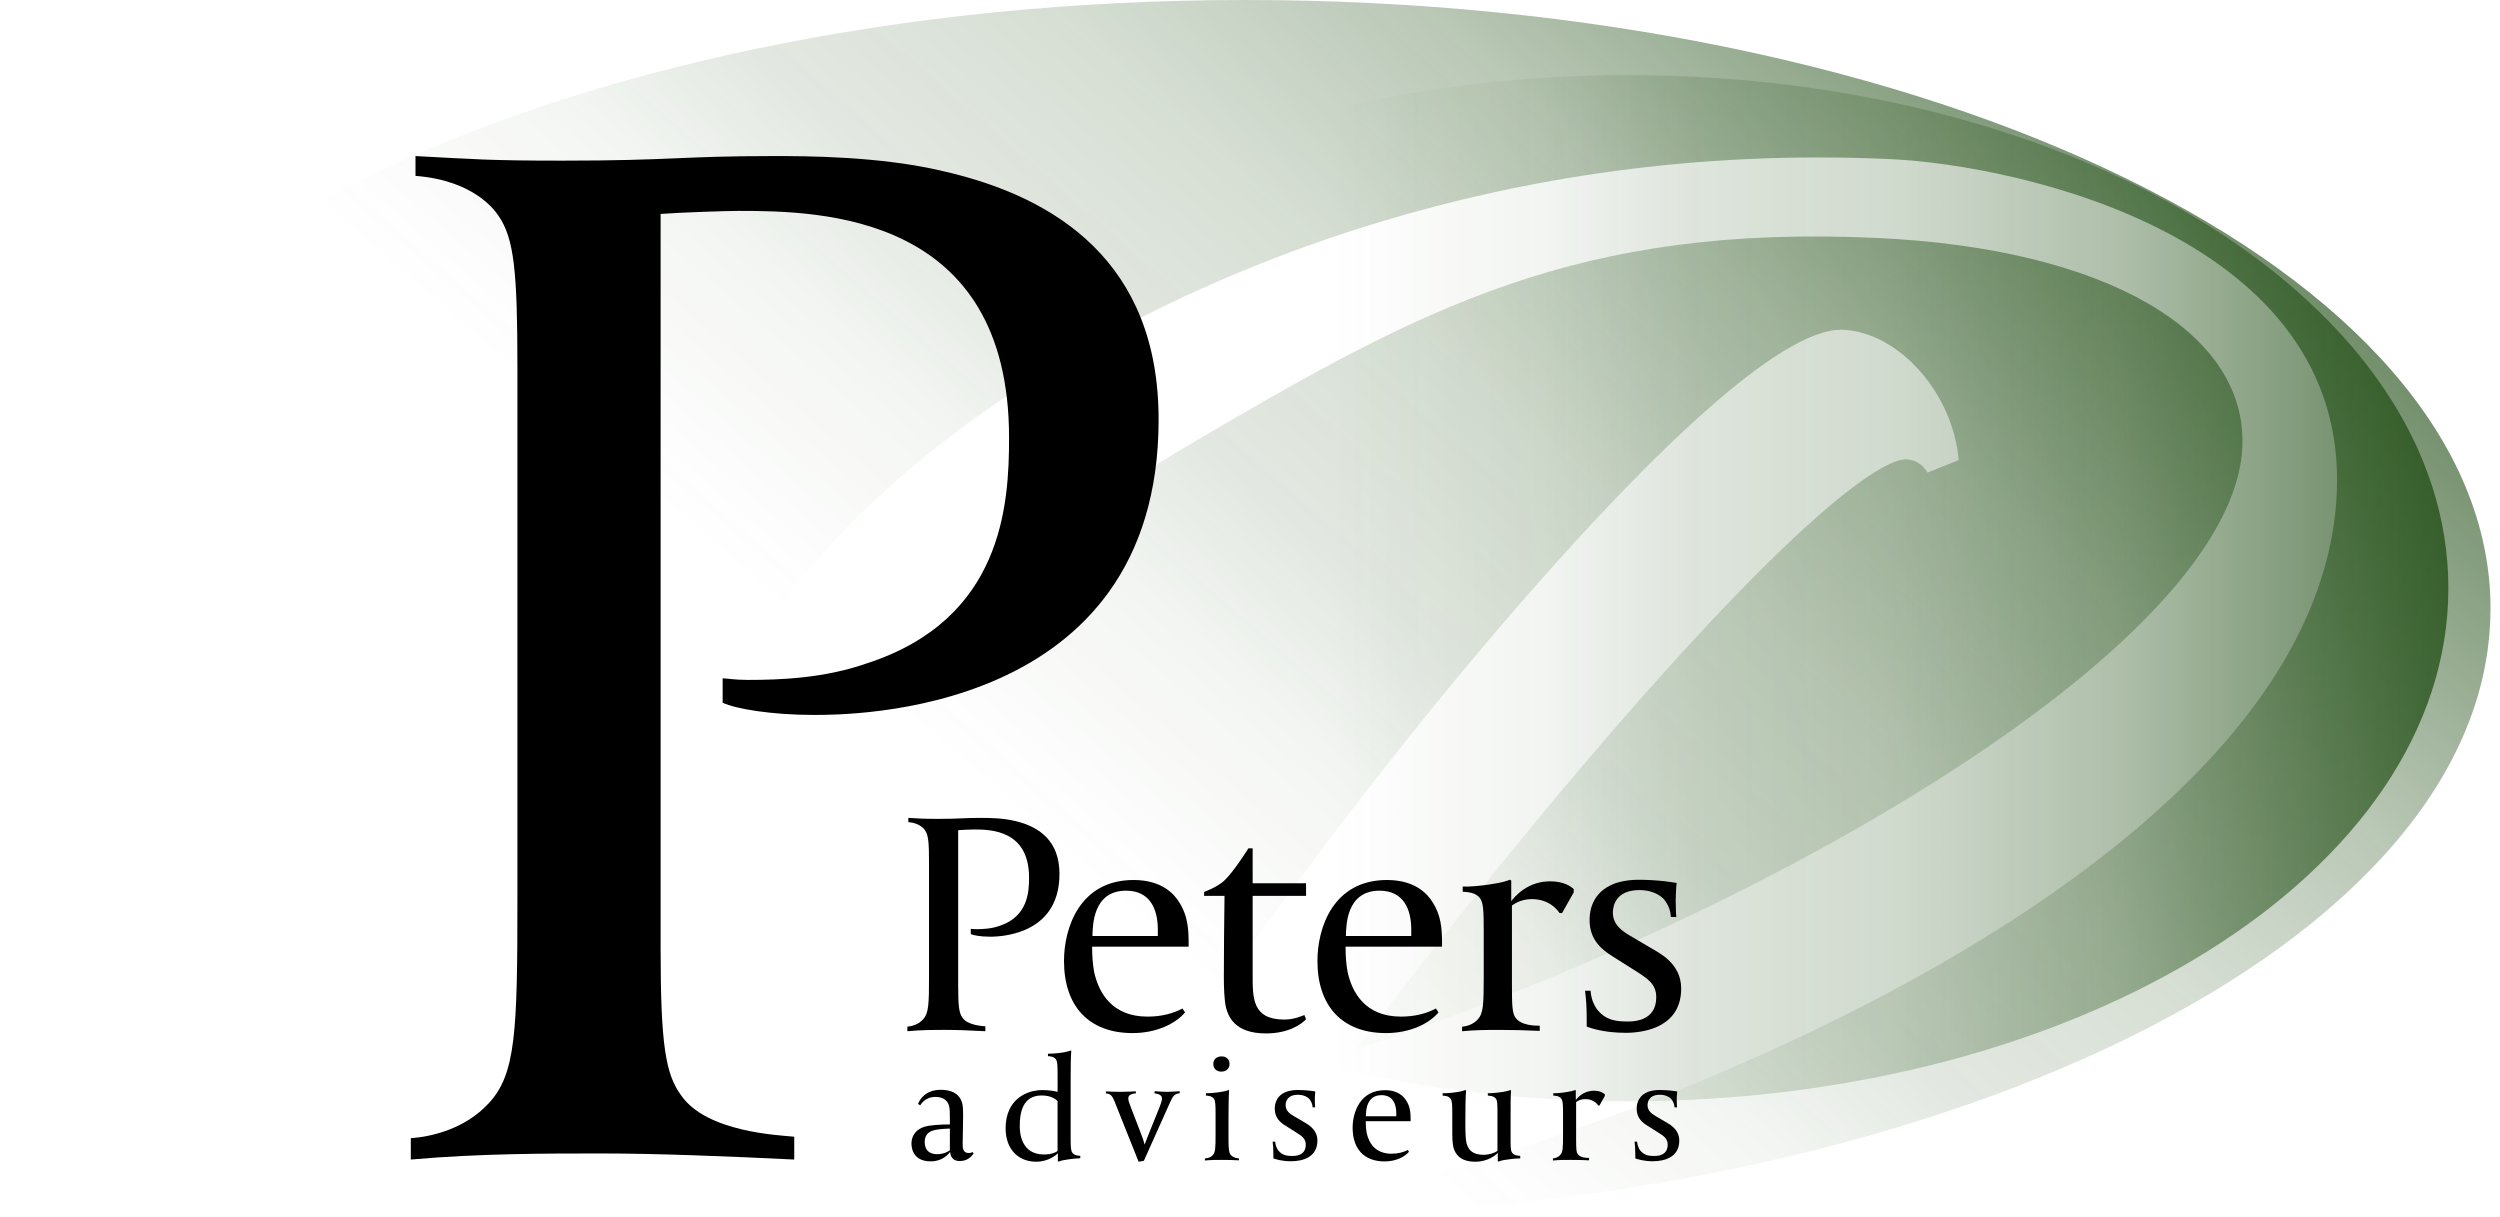
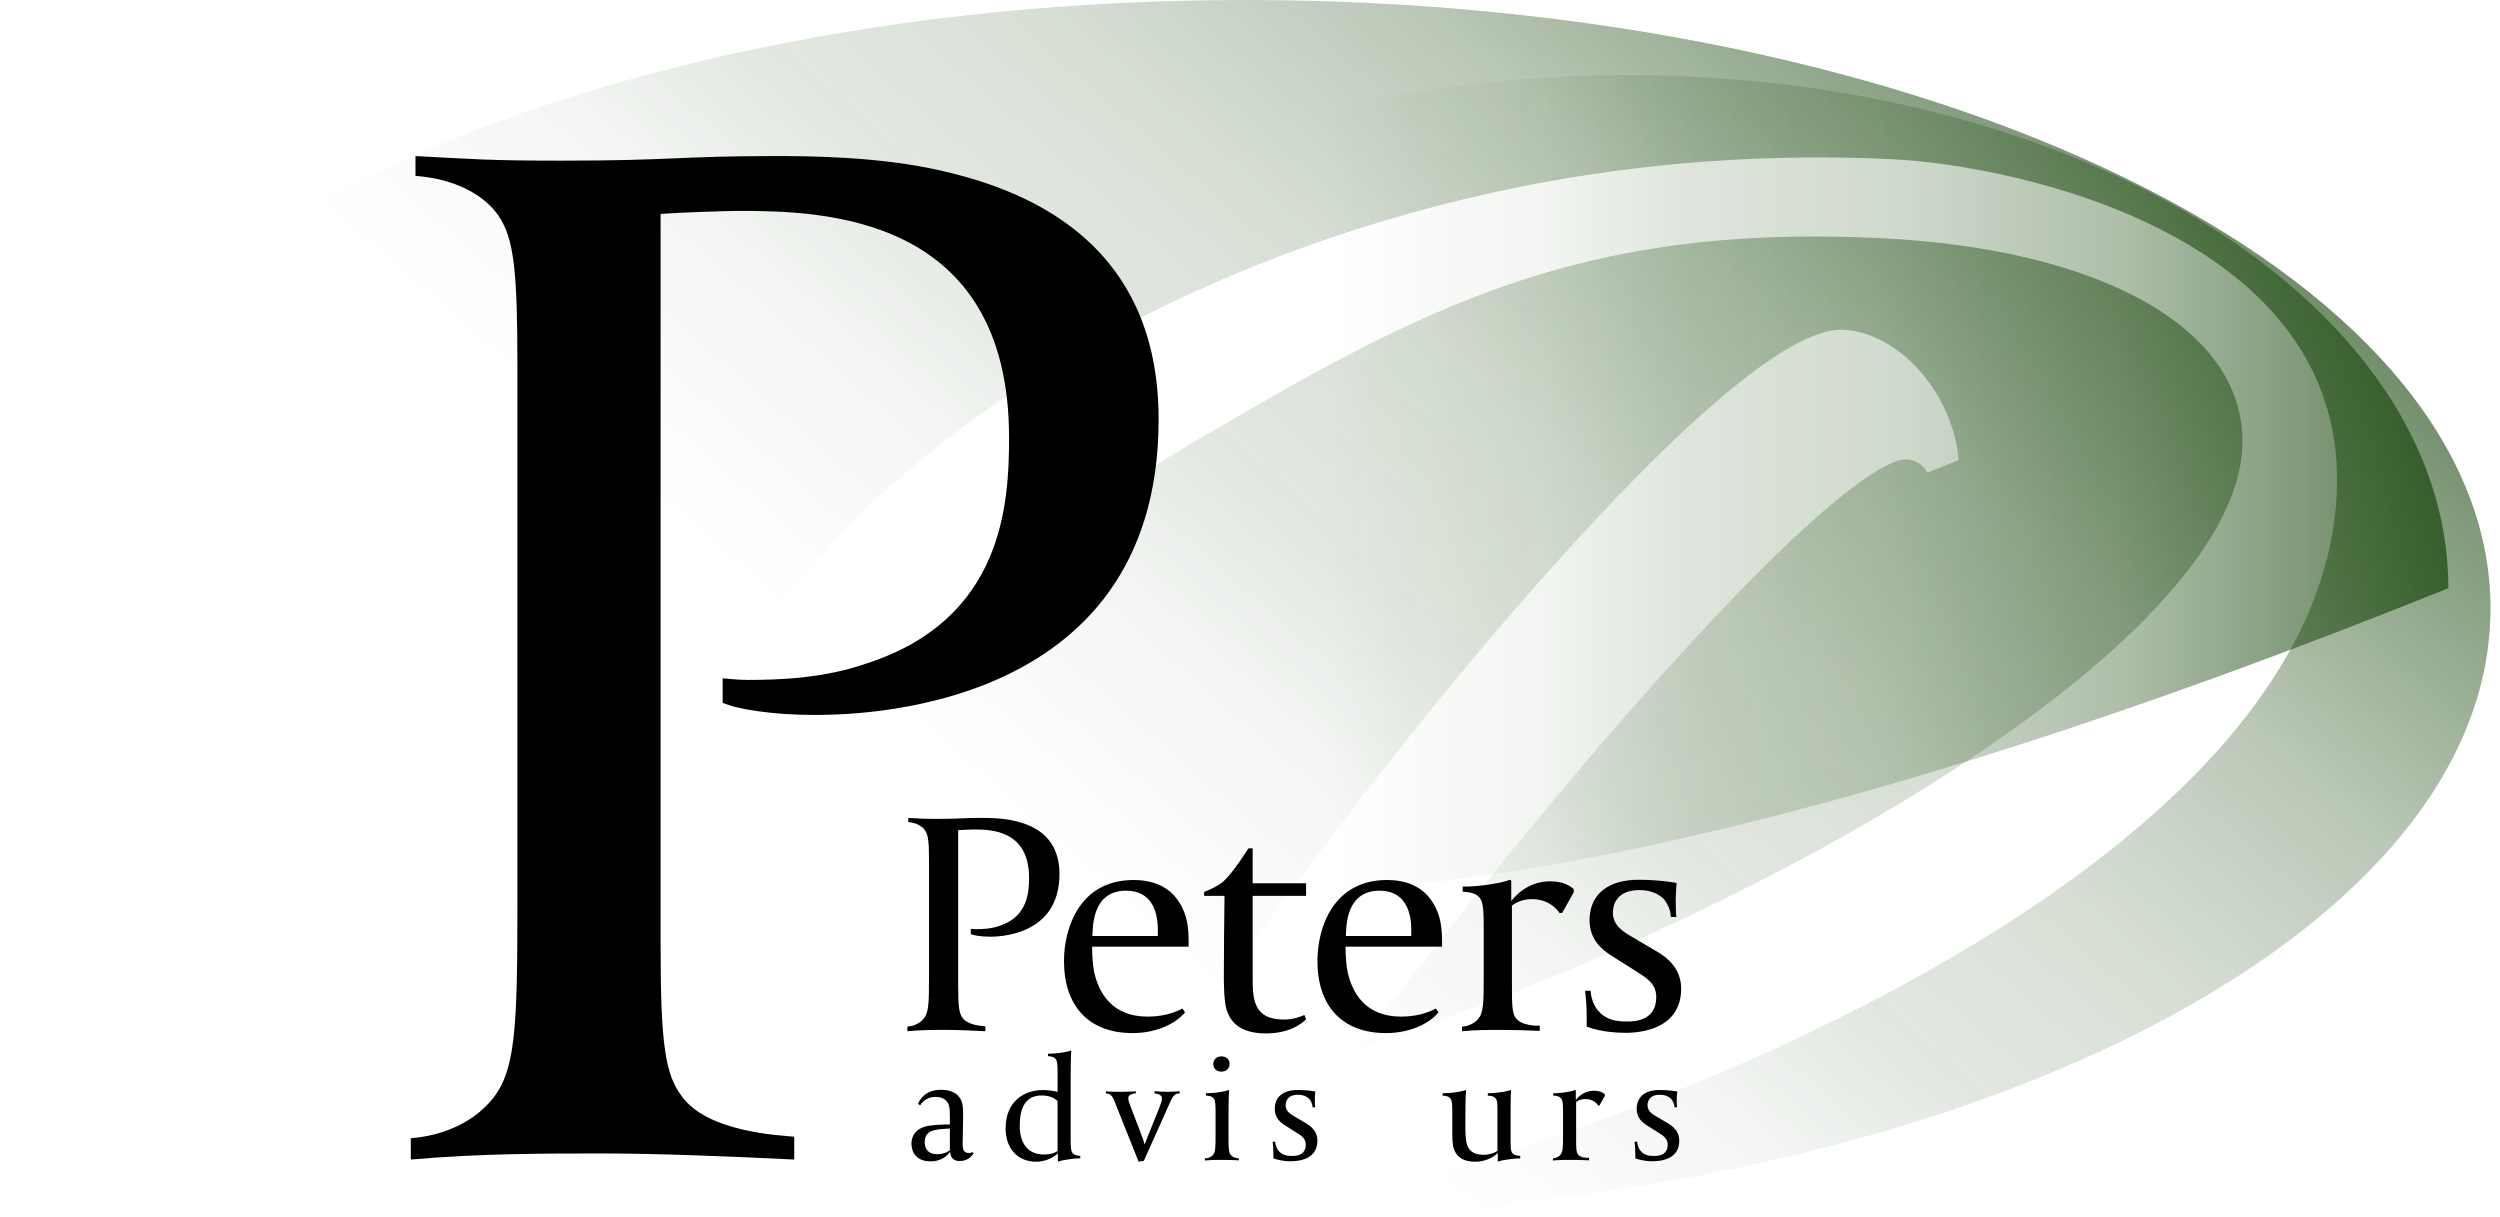
<svg xmlns="http://www.w3.org/2000/svg" width="115" height="56" viewBox="0 0 115 56" fill="none">
  <path opacity="0.6" d="M114.565 28.001C114.565 12.537 88.918 0 57.283 0C25.647 0 0 12.537 0 28.001C0 41.301 44.031 61.85 52.54 50.826C57.752 42.809 64.514 33.888 70.677 26.904C75.467 21.474 81.806 15.03 84.787 15.17C87.358 15.291 89.843 18.094 90.099 21.165L88.664 21.738C88.443 21.355 88.11 21.152 87.681 21.13C87.184 21.11 84.962 21.692 77.22 30.187C72.739 35.105 67.416 41.598 62.376 48.275C71.257 45.406 80.787 41.051 88.312 36.392C97.672 30.602 102.939 24.99 103.147 20.588C103.398 15.222 96.821 11.439 86.394 10.948C72.602 10.305 65.451 14.142 55 20.285C45.673 25.765 39.036 32.271 38.855 36.111C38.757 38.231 41.083 39.706 42.305 39.868L43.024 39.963L42.988 40.774C42.943 41.711 42.107 41.673 41.223 41.632C39.201 41.536 33.053 41.247 33.385 34.143C33.626 29.014 39.892 21.939 48.974 16.537C55.377 12.729 68.83 6.47 86.977 7.321C92.869 7.597 108.045 10.897 107.492 22.699C107.022 32.696 96.375 40.512 87.526 45.309C76.806 51.12 65.148 54.615 57.745 56C89.167 55.876 114.561 43.39 114.561 28.003L114.565 28.001Z" fill="url(#paint0_linear_248_48)" />
  <path d="M37.414 32.887C35.511 32.887 33.828 32.608 33.242 32.325V31.204C33.462 31.204 33.755 31.276 34.414 31.276C35.877 31.276 37.925 31.204 39.903 30.505C46.124 28.474 46.417 23.22 46.417 20.138C46.417 9.841 37.779 9.701 33.974 9.701C33.462 9.701 31.267 9.772 30.388 9.841V43.602C30.388 48.016 30.607 49.416 31.34 50.397C32.51 52.078 35.805 52.218 36.535 52.288V53.339C33.681 53.198 30.242 53.059 27.681 53.059C25.12 53.059 22.044 53.059 18.897 53.339V52.358C19.847 52.288 21.387 51.938 22.483 50.748C23.727 49.416 23.801 47.454 23.801 41.431V16.915C23.801 12.502 23.655 10.962 22.921 9.911C22.775 9.701 21.823 8.3 19.113 8.091V7.179C21.822 7.321 22.482 7.39 25.848 7.39C30.899 7.39 31.337 7.179 35.582 7.179C37.048 7.179 40.486 7.179 43.414 7.88C48.611 9.07 53.296 12.085 53.296 19.298C53.296 32.958 39.024 32.887 37.414 32.887Z" fill="black" />
-   <path opacity="0.7" d="M112.624 27.057C112.624 40.092 95.722 50.66 74.872 50.66C54.023 50.66 37.12 40.092 37.12 27.057C37.12 14.022 54.024 3.454 74.874 3.454C95.724 3.454 112.625 14.02 112.625 27.057H112.624Z" fill="url(#paint1_linear_248_48)" />
+   <path opacity="0.7" d="M112.624 27.057C54.023 50.66 37.12 40.092 37.12 27.057C37.12 14.022 54.024 3.454 74.874 3.454C95.724 3.454 112.625 14.02 112.625 27.057H112.624Z" fill="url(#paint1_linear_248_48)" />
  <path d="M44.152 53.41C43.785 53.41 43.716 53.147 43.707 52.987C43.611 53.118 43.335 53.423 42.815 53.423C41.906 53.423 41.928 52.66 41.928 52.598C41.928 52.405 41.996 52.01 42.51 51.836C42.766 51.752 43.271 51.724 43.694 51.724V51.434C43.694 51.226 43.694 50.983 43.653 50.852C43.554 50.554 43.313 50.458 43.021 50.458C42.558 50.458 42.355 50.804 42.328 50.845L42.231 50.782C42.3 50.575 42.578 50.131 43.277 50.131C44.094 50.131 44.22 50.624 44.248 50.706C44.31 50.872 44.303 51.19 44.303 51.356C44.303 51.766 44.282 52.334 44.282 52.59C44.282 52.792 44.282 53.04 44.567 53.04C44.636 53.04 44.684 53.026 44.726 52.991L44.789 53.06C44.658 53.234 44.484 53.407 44.152 53.407V53.41ZM43.694 51.914C43.284 51.928 43.008 51.963 42.855 52.025C42.612 52.129 42.537 52.317 42.537 52.538C42.537 52.725 42.599 53.092 43.112 53.092C43.452 53.092 43.66 52.939 43.694 52.912V51.914Z" fill="black" />
  <path d="M49.036 53.349C48.89 53.368 48.773 53.397 48.69 53.432L48.662 53.419V53.052C48.606 53.114 48.232 53.439 47.671 53.439C46.804 53.439 46.258 52.829 46.258 51.902C46.258 51.561 46.321 51.284 46.425 51.057C46.728 50.391 47.394 50.143 47.949 50.143C48.261 50.143 48.536 50.192 48.649 50.225V49.442C48.649 49.006 48.642 48.833 48.572 48.728C48.474 48.59 48.275 48.59 48.206 48.583V48.471C48.289 48.471 48.622 48.464 48.932 48.408C49.058 48.388 49.169 48.353 49.257 48.325L49.279 48.338C49.257 48.588 49.25 49.101 49.25 49.628V52.317C49.25 52.753 49.257 52.926 49.327 53.023C49.423 53.162 49.624 53.162 49.693 53.169V53.28C49.597 53.28 49.321 53.3 49.036 53.349ZM48.648 50.654C48.62 50.619 48.412 50.391 47.92 50.391C47.04 50.391 46.908 51.181 46.908 51.804C46.908 52.123 46.978 53.107 48.024 53.107C48.078 53.107 48.412 53.112 48.648 52.946V50.654Z" fill="black" />
  <path d="M53.927 50.501C53.885 50.57 53.796 50.758 53.776 50.813L52.618 53.397L52.376 53.439L51.33 50.82C51.308 50.751 51.232 50.563 51.197 50.508C51.157 50.44 51.086 50.3 50.872 50.3V50.203C51.066 50.218 51.378 50.224 51.578 50.224C51.766 50.224 52.057 50.209 52.25 50.203V50.293C52.208 50.293 52.057 50.313 51.966 50.377C51.924 50.419 51.903 50.46 51.903 50.53C51.903 50.619 51.938 50.73 52.015 50.924L52.431 52.005C52.569 52.351 52.611 52.49 52.653 52.649C52.681 52.552 53.339 50.93 53.339 50.93C53.416 50.736 53.45 50.625 53.45 50.535C53.45 50.472 53.429 50.417 53.387 50.39C53.325 50.328 53.179 50.299 53.11 50.299V50.196C53.303 50.209 53.484 50.224 53.677 50.224C53.871 50.224 54.064 50.209 54.265 50.196V50.293C54.044 50.293 53.94 50.473 53.926 50.501H53.927Z" fill="black" />
  <path d="M56.219 53.355C55.977 53.355 55.721 53.355 55.424 53.383V53.286C55.549 53.28 55.687 53.251 55.791 53.133C55.909 53.001 55.916 52.8 55.916 52.205V51.256C55.916 50.813 55.909 50.647 55.84 50.543C55.743 50.404 55.542 50.404 55.473 50.397V50.287C55.564 50.293 55.889 50.28 56.186 50.224C56.325 50.203 56.436 50.176 56.519 50.141L56.539 50.161C56.519 50.404 56.511 50.93 56.511 51.45V52.412C56.511 52.848 56.533 53.008 56.602 53.112C56.617 53.126 56.706 53.266 56.991 53.286V53.375C56.721 53.361 56.465 53.355 56.221 53.355H56.219ZM56.179 49.295C55.957 49.295 55.812 49.149 55.812 48.948C55.812 48.733 55.965 48.594 56.192 48.594C56.419 48.594 56.559 48.733 56.559 48.941C56.559 49.149 56.413 49.295 56.179 49.295Z" fill="black" />
  <path d="M59.4 53.419C58.943 53.419 58.652 53.313 58.576 53.286V53.147C58.576 52.821 58.561 52.711 58.542 52.516H58.659C58.674 52.744 58.776 52.892 58.812 52.932C58.98 53.133 59.179 53.175 59.442 53.175C59.553 53.175 60.065 53.182 60.065 52.655C60.065 52.37 59.879 52.253 59.616 52.087L59.145 51.789C58.896 51.638 58.639 51.422 58.639 51.006C58.639 50.91 58.639 50.472 59.09 50.258C59.152 50.222 59.367 50.14 59.678 50.14C60.108 50.14 60.435 50.195 60.502 50.208C60.489 50.284 60.482 50.569 60.482 50.575C60.489 50.762 60.482 50.83 60.497 50.936H60.378C60.371 50.748 60.289 50.638 60.247 50.575C60.205 50.52 60.039 50.359 59.707 50.359C59.214 50.359 59.139 50.678 59.139 50.843C59.139 51.108 59.354 51.245 59.52 51.343L59.978 51.613C60.11 51.697 60.601 51.919 60.601 52.467C60.601 53.25 59.894 53.416 59.402 53.416L59.4 53.419Z" fill="black" />
-   <path d="M62.824 51.574V51.596C62.824 51.783 62.837 51.95 62.866 52.109C62.962 52.559 63.247 53.071 64.01 53.071C64.3 53.071 64.55 53.008 64.758 52.899L64.813 52.981C64.612 53.224 64.196 53.426 63.691 53.426C62.74 53.426 62.221 52.837 62.221 51.88C62.221 51.167 62.561 50.148 63.711 50.148C64.335 50.148 64.59 50.468 64.687 50.627C64.868 50.904 64.889 51.194 64.889 51.493V51.575H62.825L62.824 51.574ZM64.229 51.207C64.229 50.771 64.062 50.377 63.55 50.377C62.837 50.377 62.837 51.125 62.83 51.347H64.229V51.209V51.207Z" fill="black" />
  <path d="M69.259 53.349C69.12 53.368 69.01 53.397 68.927 53.432L68.898 53.419V53.037C68.829 53.107 68.469 53.439 67.865 53.439C67.131 53.439 66.951 53.052 66.874 52.837C66.798 52.594 66.805 52.234 66.805 51.909V51.258C66.805 50.814 66.799 50.648 66.728 50.544C66.639 50.406 66.438 50.406 66.361 50.398V50.288C66.451 50.294 66.776 50.281 67.082 50.225C67.212 50.205 67.331 50.177 67.407 50.143L67.442 50.163C67.414 50.385 67.407 50.952 67.407 51.424C67.407 51.763 67.4 52.124 67.435 52.442C67.49 52.864 67.712 53.121 68.239 53.121C68.502 53.121 68.745 53.039 68.883 52.941V51.258C68.883 50.814 68.883 50.648 68.814 50.544C68.717 50.406 68.516 50.406 68.44 50.398V50.288C68.537 50.294 68.849 50.274 69.153 50.225C69.292 50.197 69.396 50.177 69.48 50.143L69.509 50.163C69.487 50.406 69.487 50.924 69.487 51.451V52.318C69.487 52.754 69.487 52.928 69.556 53.024C69.653 53.163 69.854 53.163 69.931 53.17V53.289C69.834 53.283 69.549 53.303 69.257 53.352L69.259 53.349Z" fill="black" />
  <path d="M73.575 50.853H73.519C73.471 50.777 73.291 50.556 72.931 50.556C72.75 50.556 72.612 50.611 72.502 50.694V52.398C72.502 52.834 72.508 52.994 72.577 53.091C72.695 53.264 73.007 53.264 73.097 53.264V53.375C72.827 53.361 72.542 53.355 72.245 53.355C71.982 53.355 71.718 53.355 71.434 53.383V53.286C71.524 53.28 71.671 53.244 71.774 53.126C71.892 52.994 71.9 52.8 71.9 52.205V51.256C71.9 50.813 71.892 50.647 71.823 50.543C71.732 50.404 71.525 50.404 71.449 50.397V50.287C71.546 50.293 71.83 50.28 72.128 50.224C72.259 50.203 72.378 50.176 72.46 50.141L72.487 50.161V50.598C72.564 50.501 72.834 50.174 73.318 50.174C73.61 50.174 73.754 50.277 73.824 50.34V50.41L73.574 50.853H73.575Z" fill="black" />
  <path d="M76.048 53.419C75.592 53.419 75.3 53.313 75.225 53.286V53.147C75.225 52.821 75.21 52.711 75.19 52.516H75.308C75.323 52.744 75.425 52.892 75.46 52.932C75.628 53.133 75.827 53.175 76.09 53.175C76.201 53.175 76.713 53.182 76.713 52.655C76.713 52.37 76.526 52.253 76.263 52.087L75.792 51.789C75.543 51.638 75.287 51.422 75.287 51.006C75.287 50.91 75.287 50.472 75.737 50.258C75.8 50.222 76.015 50.14 76.327 50.14C76.757 50.14 77.082 50.195 77.152 50.208C77.139 50.284 77.13 50.569 77.13 50.575C77.137 50.762 77.13 50.83 77.144 50.936H77.026C77.019 50.748 76.935 50.638 76.895 50.575C76.853 50.52 76.687 50.359 76.354 50.359C75.862 50.359 75.787 50.678 75.787 50.843C75.787 51.108 76 51.245 76.166 51.343L76.624 51.613C76.756 51.697 77.247 51.919 77.247 52.467C77.247 53.25 76.541 53.416 76.048 53.416V53.419Z" fill="black" />
  <path d="M45.503 43.086C45.117 43.086 44.773 43.027 44.655 42.966V42.728C44.7 42.728 44.759 42.742 44.893 42.742C45.191 42.742 45.607 42.728 46.011 42.579C47.277 42.147 47.337 41.031 47.337 40.375C47.337 38.187 45.579 38.156 44.805 38.156C44.701 38.156 44.253 38.172 44.076 38.188V45.364C44.076 46.303 44.12 46.601 44.269 46.809C44.508 47.167 45.178 47.196 45.327 47.21V47.436C44.746 47.404 44.045 47.375 43.525 47.375C43.005 47.375 42.378 47.375 41.739 47.436V47.226C41.932 47.21 42.244 47.137 42.468 46.884C42.721 46.601 42.735 46.183 42.735 44.903V39.692C42.735 38.754 42.706 38.426 42.557 38.204C42.527 38.158 42.335 37.861 41.783 37.817V37.623C42.335 37.654 42.468 37.668 43.153 37.668C44.18 37.668 44.269 37.623 45.133 37.623C45.431 37.623 46.131 37.623 46.726 37.773C47.784 38.026 48.736 38.666 48.736 40.2C48.736 43.104 45.832 43.089 45.504 43.089L45.503 43.086Z" fill="black" />
  <path d="M50.238 43.548V43.592C50.238 43.993 50.268 44.352 50.327 44.694C50.535 45.662 51.147 46.764 52.785 46.764C53.41 46.764 53.946 46.63 54.392 46.391L54.512 46.57C54.08 47.092 53.188 47.522 52.1 47.522C50.06 47.522 48.944 46.257 48.944 44.203C48.944 42.669 49.675 40.48 52.145 40.48C53.485 40.48 54.037 41.165 54.245 41.507C54.632 42.104 54.677 42.73 54.677 43.369V43.548H50.239H50.238ZM53.26 42.76C53.26 41.821 52.903 40.971 51.801 40.971C50.267 40.971 50.267 42.581 50.252 43.057H53.26V42.76Z" fill="black" />
  <path d="M58.233 47.538C56.76 47.538 56.505 46.719 56.403 46.377C56.313 46.035 56.297 45.35 56.297 44.963C56.297 43.606 56.312 42.565 56.328 41.21H55.389V41.031C55.792 40.867 56.059 40.733 56.297 40.525C56.729 40.138 57.4 39.066 57.428 39.022H57.622V40.629H60.079V41.211H57.622V44.83C57.622 45.916 57.606 46.9 59.081 46.9C59.527 46.9 59.884 46.735 60.003 46.69L60.078 46.884C59.87 47.108 59.289 47.538 58.232 47.538H58.233Z" fill="black" />
  <path d="M61.896 43.548V43.592C61.896 43.993 61.927 44.352 61.986 44.694C62.194 45.662 62.805 46.764 64.443 46.764C65.068 46.764 65.604 46.63 66.051 46.391L66.171 46.57C65.739 47.092 64.844 47.522 63.758 47.522C61.719 47.522 60.602 46.257 60.602 44.203C60.602 42.669 61.331 40.48 63.802 40.48C65.142 40.48 65.694 41.165 65.902 41.507C66.289 42.104 66.334 42.73 66.334 43.369V43.548H61.896ZM64.918 42.76C64.918 41.821 64.561 40.971 63.459 40.971C61.925 40.971 61.925 42.581 61.911 43.057H64.918V42.76Z" fill="black" />
  <path d="M71.856 42H71.738C71.634 41.837 71.246 41.36 70.472 41.36C70.085 41.36 69.786 41.48 69.549 41.658V45.321C69.549 46.258 69.564 46.602 69.712 46.81C69.965 47.183 70.635 47.183 70.829 47.183V47.421C70.248 47.392 69.639 47.376 68.997 47.376C68.433 47.376 67.866 47.376 67.255 47.437V47.228C67.449 47.212 67.761 47.138 67.985 46.885C68.236 46.602 68.252 46.185 68.252 44.905V42.865C68.252 41.912 68.236 41.555 68.089 41.331C67.895 41.034 67.449 41.034 67.284 41.019V40.781C67.492 40.795 68.103 40.765 68.745 40.647C69.026 40.603 69.279 40.542 69.458 40.467L69.517 40.512V41.451C69.681 41.242 70.261 40.541 71.304 40.541C71.93 40.541 72.242 40.764 72.391 40.898V41.048L71.855 42.001L71.856 42Z" fill="black" />
  <path d="M74.76 47.509C73.777 47.509 73.152 47.285 72.989 47.226V46.929C72.989 46.228 72.958 45.99 72.913 45.574H73.166C73.197 46.065 73.421 46.378 73.494 46.468C73.851 46.9 74.284 46.989 74.849 46.989C75.087 46.989 76.188 47.005 76.188 45.873C76.188 45.263 75.785 45.009 75.22 44.652L74.208 44.012C73.672 43.684 73.121 43.222 73.121 42.329C73.121 42.121 73.121 41.184 74.089 40.722C74.224 40.648 74.684 40.469 75.355 40.469C76.278 40.469 76.978 40.589 77.127 40.618C77.097 40.781 77.082 41.392 77.082 41.406C77.097 41.808 77.082 41.957 77.111 42.181H76.858C76.844 41.779 76.665 41.541 76.575 41.406C76.486 41.288 76.129 40.944 75.414 40.944C74.356 40.944 74.192 41.63 74.192 41.987C74.192 42.553 74.654 42.851 75.011 43.059L75.995 43.639C76.278 43.817 77.334 44.294 77.334 45.471C77.334 47.154 75.815 47.511 74.758 47.511L74.76 47.509Z" fill="black" />
  <defs>
    <linearGradient id="paint0_linear_248_48" x1="30.333" y1="59.003" x2="85.573" y2="-4.544" gradientUnits="userSpaceOnUse">
      <stop offset="0.32" stop-color="#144307" stop-opacity="0" />
      <stop offset="0.45" stop-color="#144307" stop-opacity="0.08" />
      <stop offset="0.54" stop-color="#144307" stop-opacity="0.2" />
      <stop offset="0.66" stop-color="#144307" stop-opacity="0.28" />
      <stop offset="0.8" stop-color="#144307" stop-opacity="0.49" />
      <stop offset="0.95" stop-color="#144307" stop-opacity="0.86" />
      <stop offset="1" stop-color="#144307" />
    </linearGradient>
    <linearGradient id="paint1_linear_248_48" x1="37.12" y1="27.057" x2="112.624" y2="27.057" gradientUnits="userSpaceOnUse">
      <stop offset="0.32" stop-color="#144307" stop-opacity="0" />
      <stop offset="0.45" stop-color="#144307" stop-opacity="0.08" />
      <stop offset="0.54" stop-color="#144307" stop-opacity="0.2" />
      <stop offset="0.66" stop-color="#144307" stop-opacity="0.28" />
      <stop offset="0.8" stop-color="#144307" stop-opacity="0.49" />
      <stop offset="0.95" stop-color="#144307" stop-opacity="0.86" />
      <stop offset="1" stop-color="#144307" />
    </linearGradient>
  </defs>
</svg>